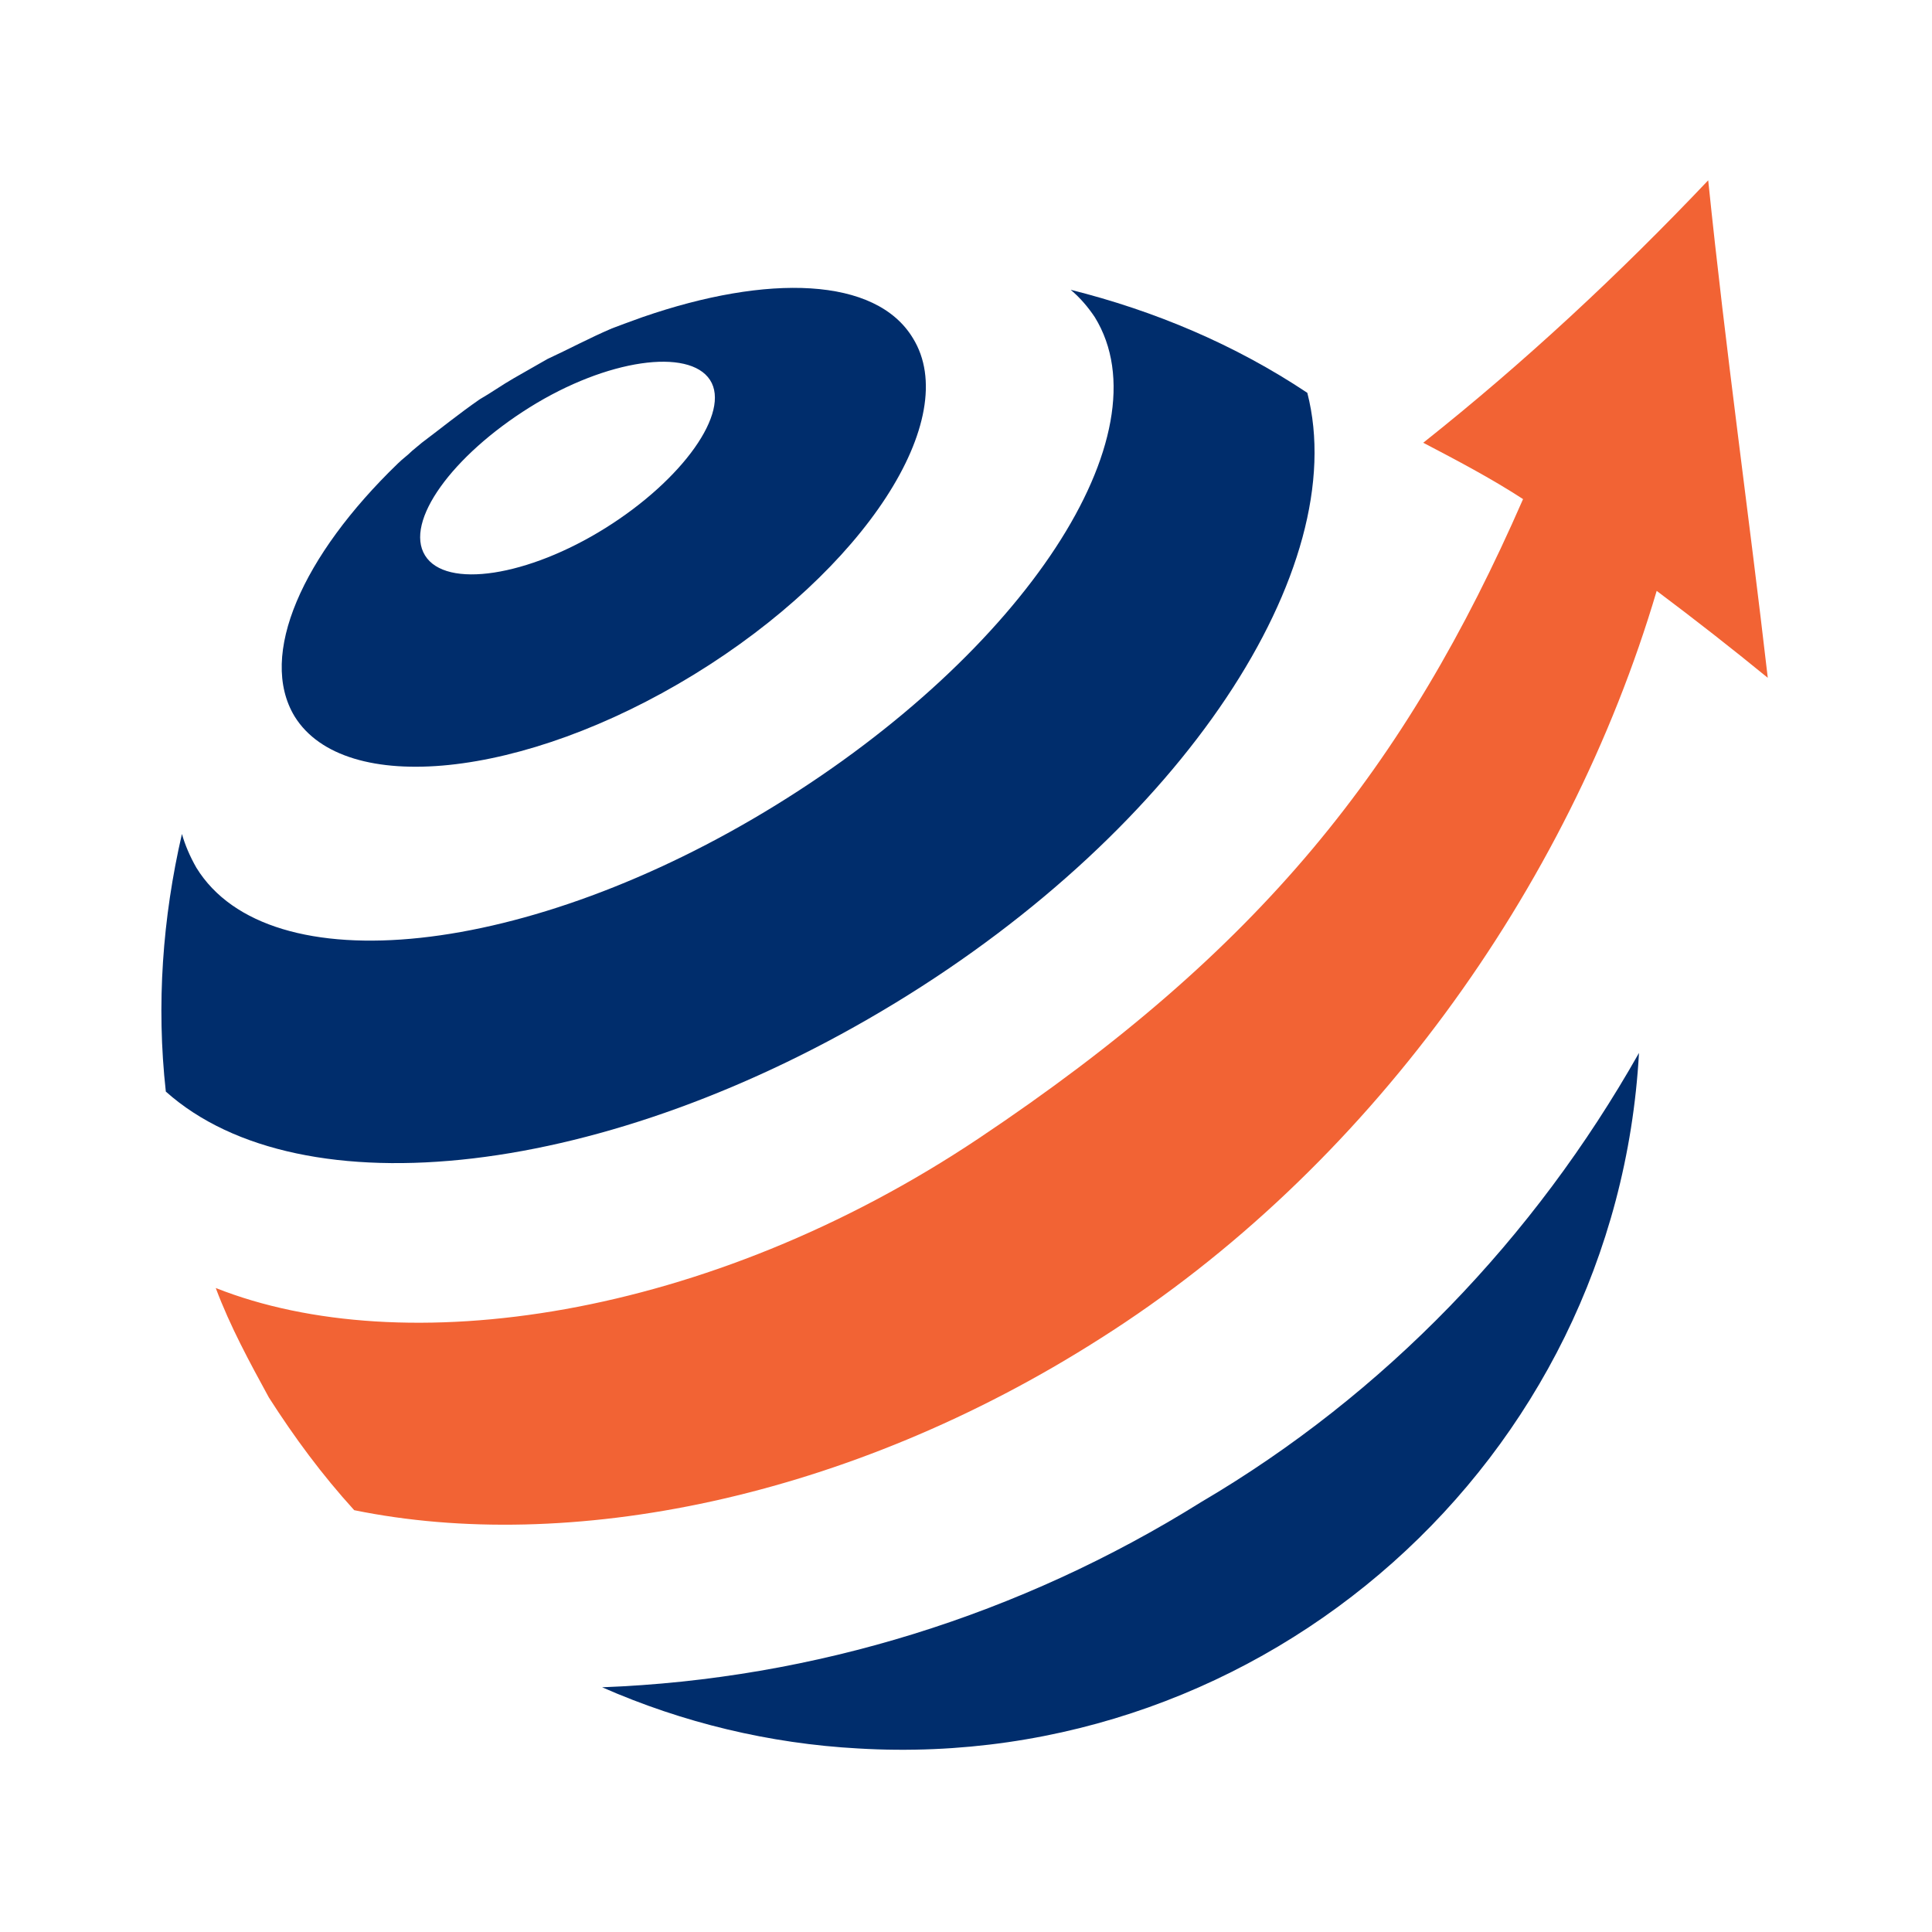
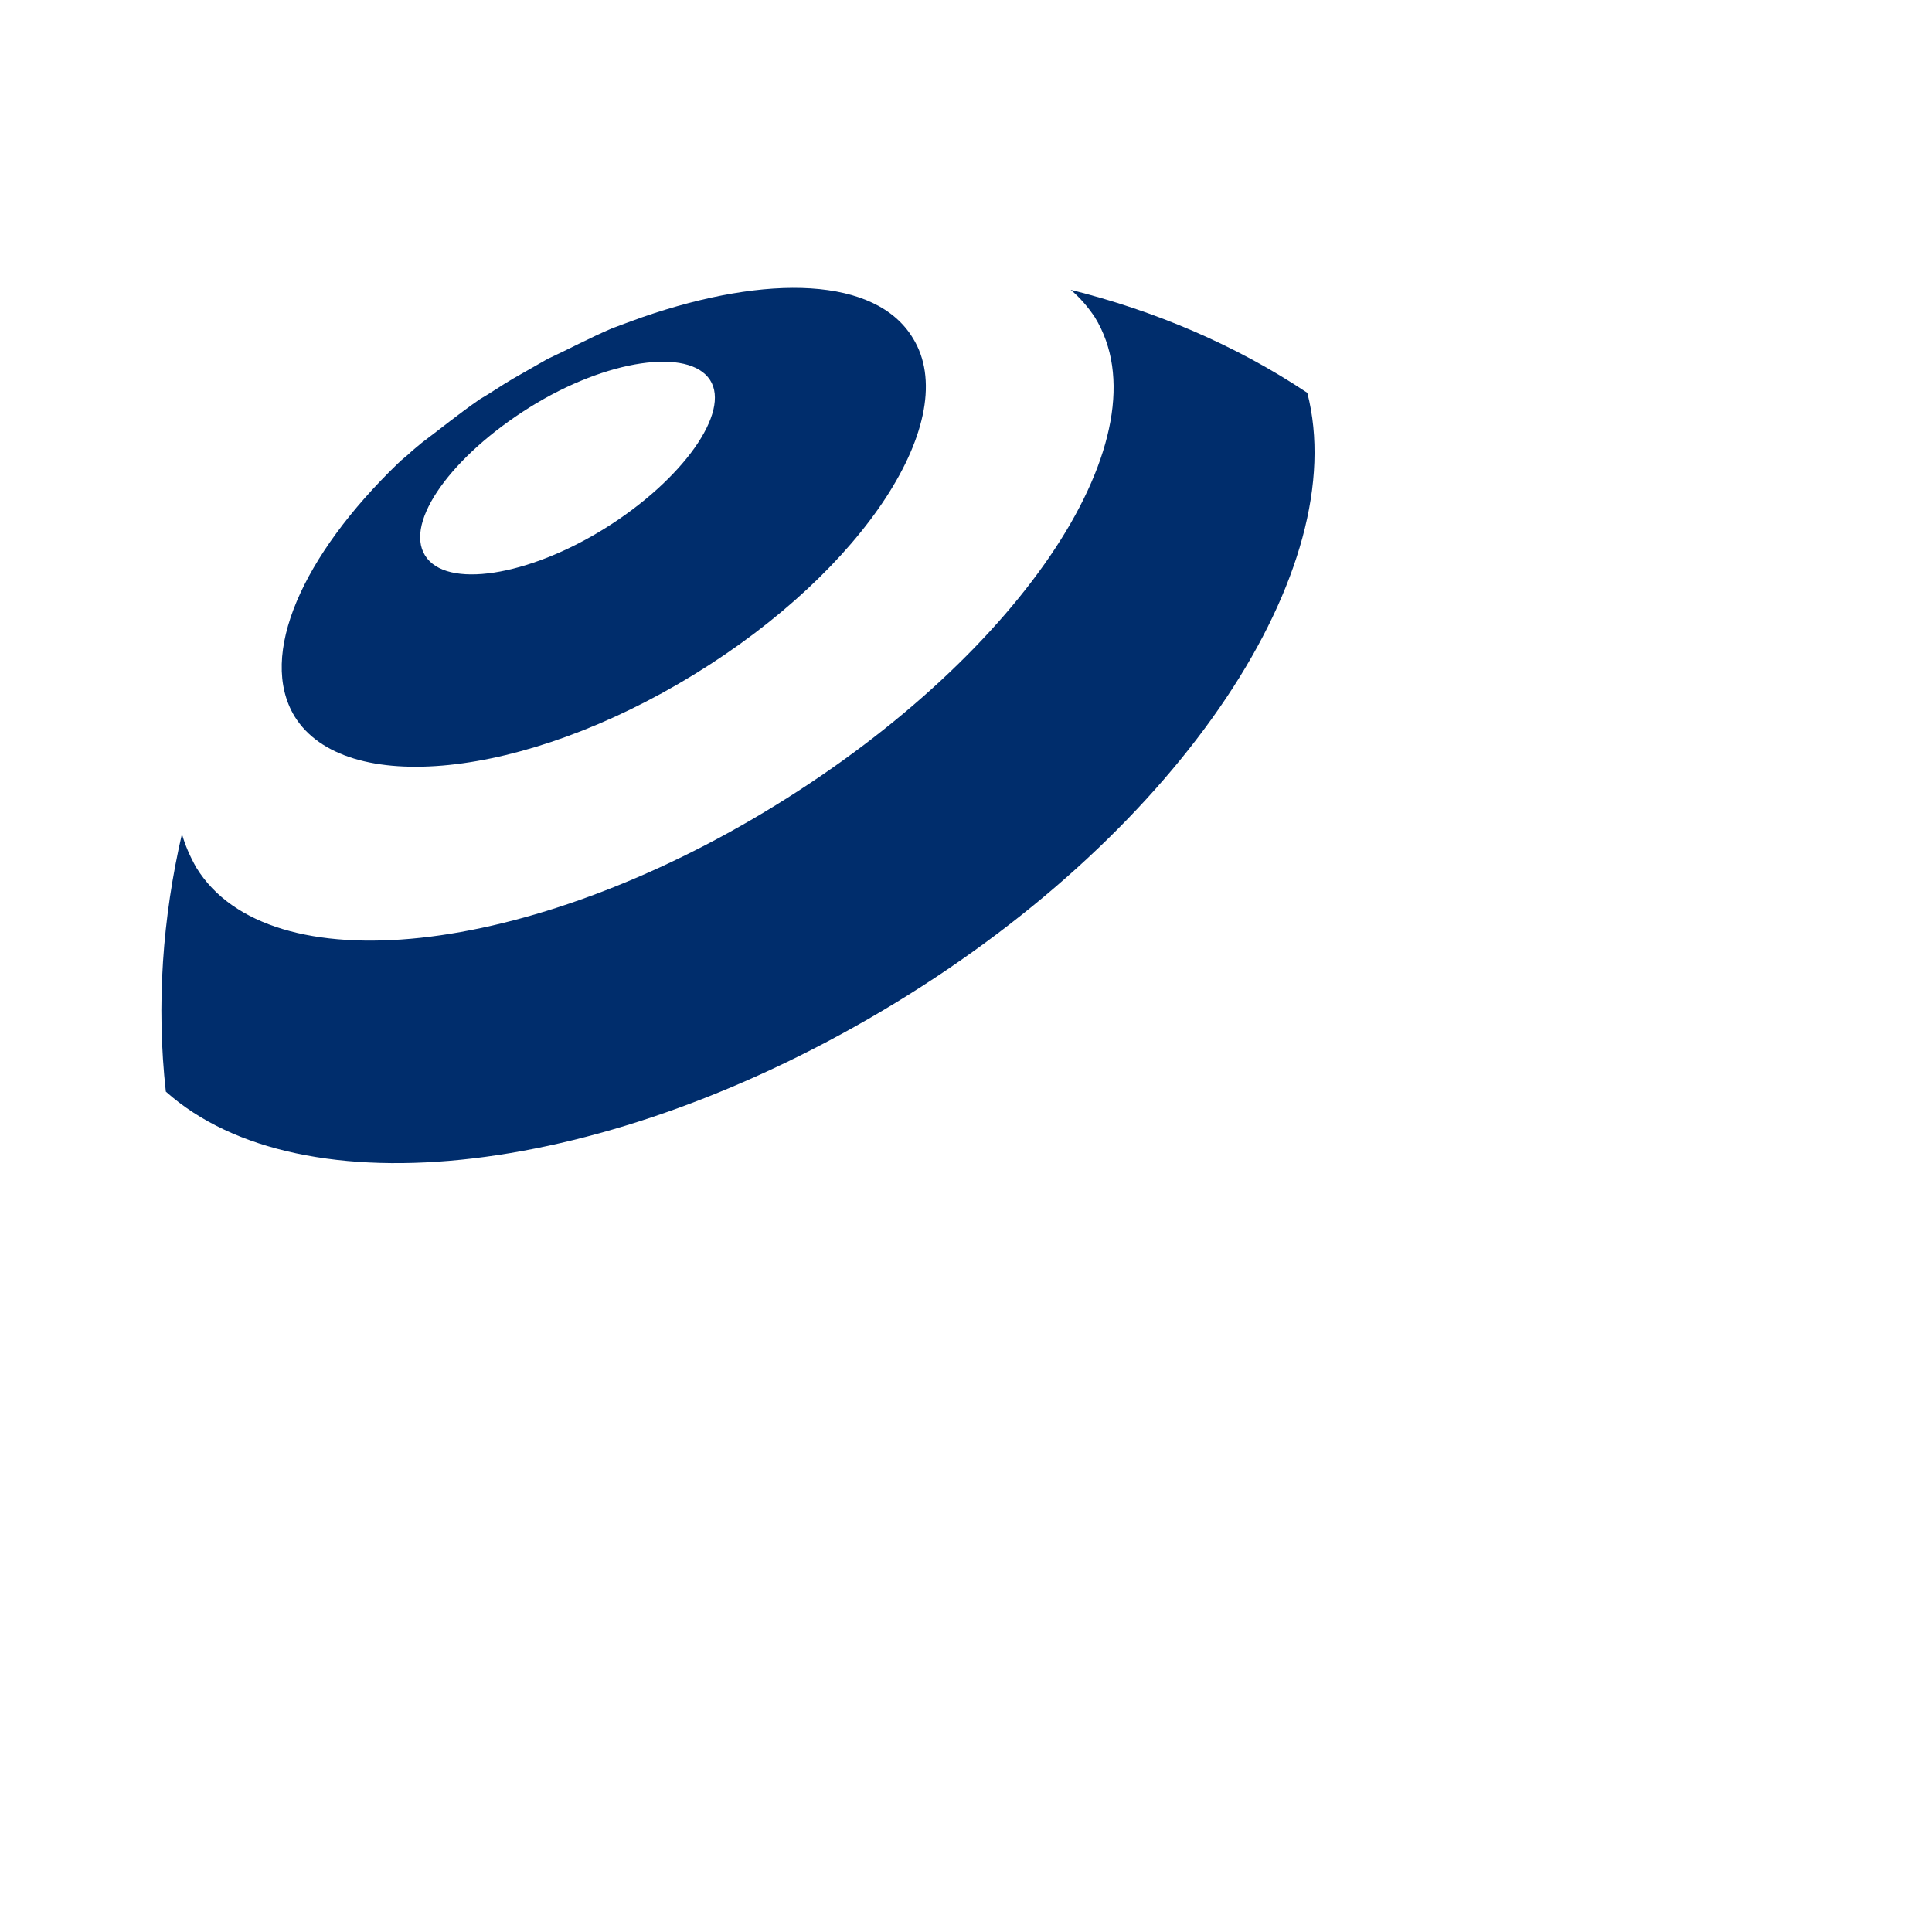
<svg xmlns="http://www.w3.org/2000/svg" version="1.1" id="Layer_1" x="0px" y="0px" viewBox="0 0 120 120" style="enable-background:new 0 0 120 120;" xml:space="preserve">
  <style type="text/css">
	.st0{fill:none;}
	.st1{fill:#F26334;}
	.st2{fill:#002D6C;}
</style>
-   <rect x="-0.1" class="st0" width="120" height="120" />
-   <circle class="st0" cx="-171.4" cy="201.1" r="42.5" />
-   <path class="st1" d="M13.4,80c11.6,4.6,30.5,2,47.4-9.3C78.3,59,87.3,47.7,94.6,31c-2-1.3-4.1-2.4-6.2-3.5  c6.3-5,12.2-10.5,17.7-16.3c1.1,10.7,2.5,20.5,3.7,30.9c-2.2-1.8-4.5-3.6-6.9-5.4c-5.5,18.6-18.1,36-34.5,46.4  C52.6,93.2,35.2,96.5,22,93.8c-2-2.2-3.7-4.5-5.3-7C15.5,84.6,14.3,82.4,13.4,80z" />
-   <path class="st2" d="M101.8,65.4c-1.4,25.3-23.2,44.7-48.5,43.2c-5.5-0.3-10.9-1.6-15.9-3.8c13.2-0.5,26-4.5,37.2-11.5  C86,86.6,95.3,76.9,101.8,65.4z" />
  <path class="st2" d="M55.6,62.3c-17.9,10.9-36.9,13-45.3,5.5c-0.6-5.4-0.2-10.8,1-16c0.2,0.7,0.5,1.4,0.9,2.1  c4.5,7.3,20.6,5.6,36-3.9S72.5,27,68,19.7c-0.4-0.6-0.9-1.2-1.5-1.7c5.2,1.3,10.2,3.4,14.7,6.4C84,35.3,73.5,51.4,55.6,62.3z" />
  <path class="st2" d="M18.3,44.5c3.1,5,14.2,3.9,24.8-2.6S59.8,26,56.7,21c-2.3-3.8-9-4-16.8-1.3l-1.1,0.4L38,20.4  c-1.4,0.6-2.7,1.3-4,1.9c-0.7,0.4-1.4,0.8-2.1,1.2c-0.7,0.4-1.4,0.9-2.1,1.3c-1.3,0.9-2.4,1.8-3.6,2.7L25.6,28  c-0.3,0.3-0.6,0.5-0.9,0.8C18.8,34.5,16,40.7,18.3,44.5z M26.4,34.5c-1.3-2.1,1.7-6.2,6.5-9.2s9.9-3.7,11.2-1.7s-1.7,6.2-6.5,9.2  S27.7,36.6,26.4,34.5z" />
</svg>